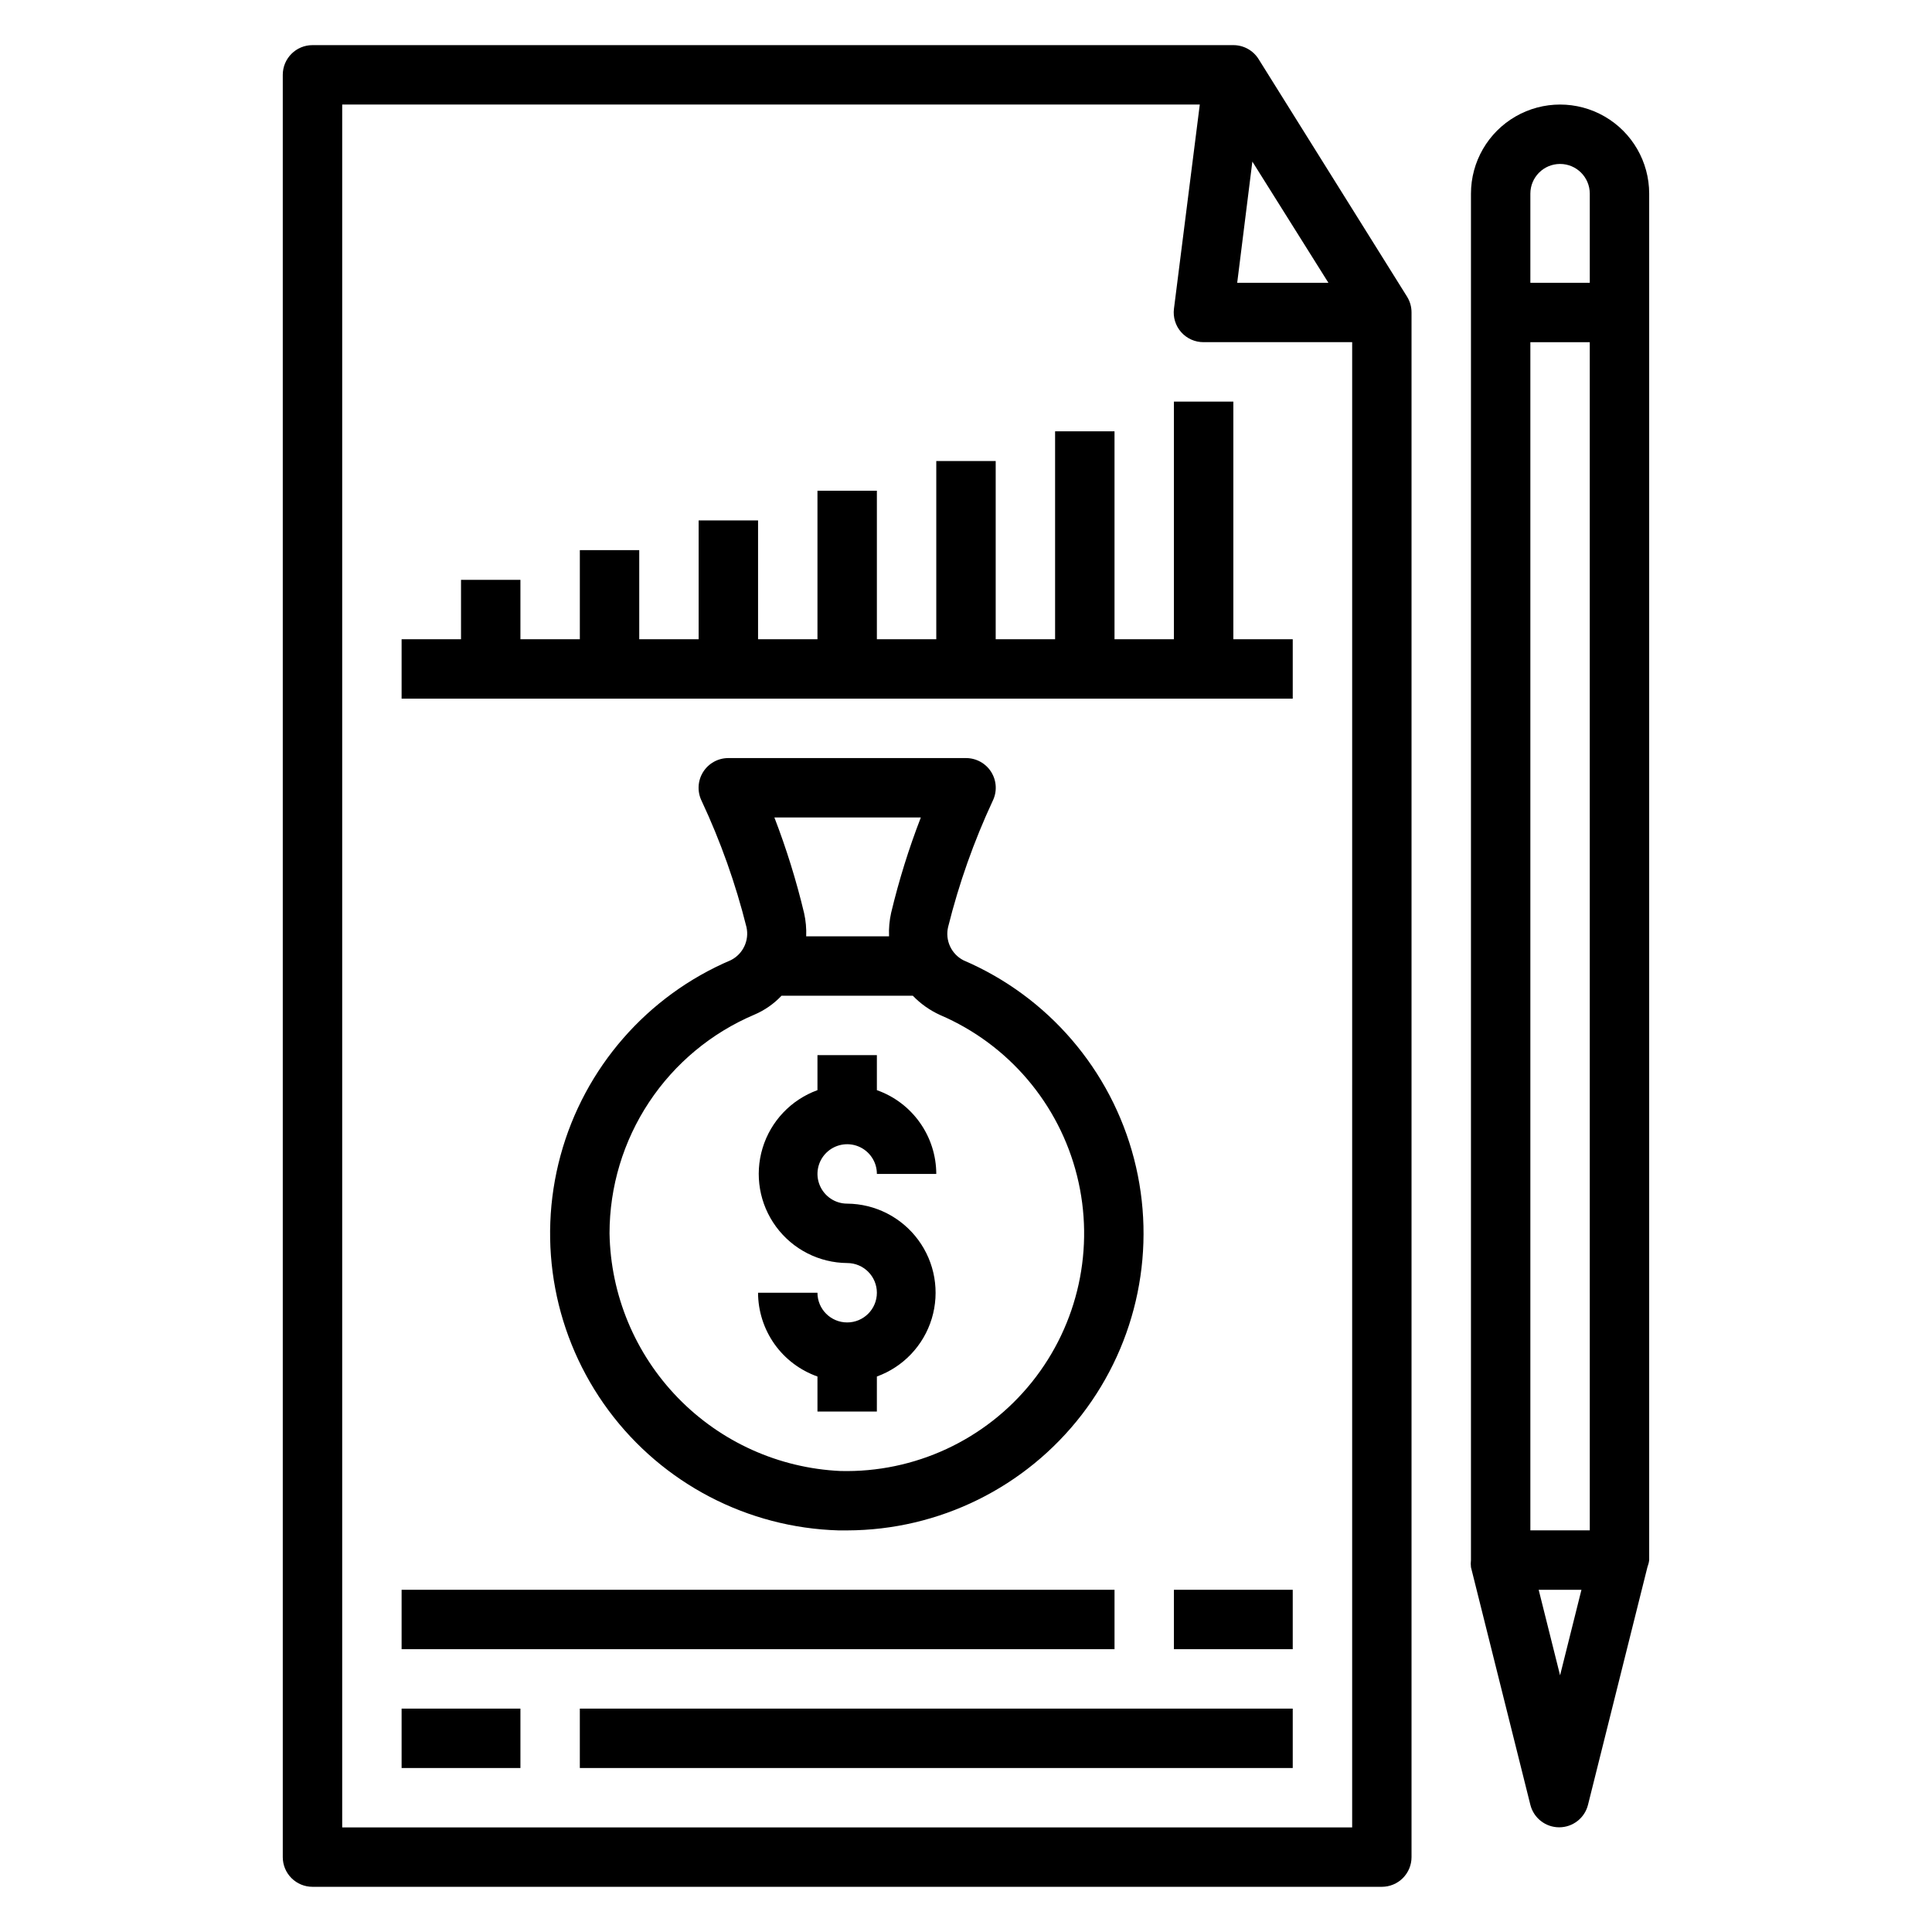
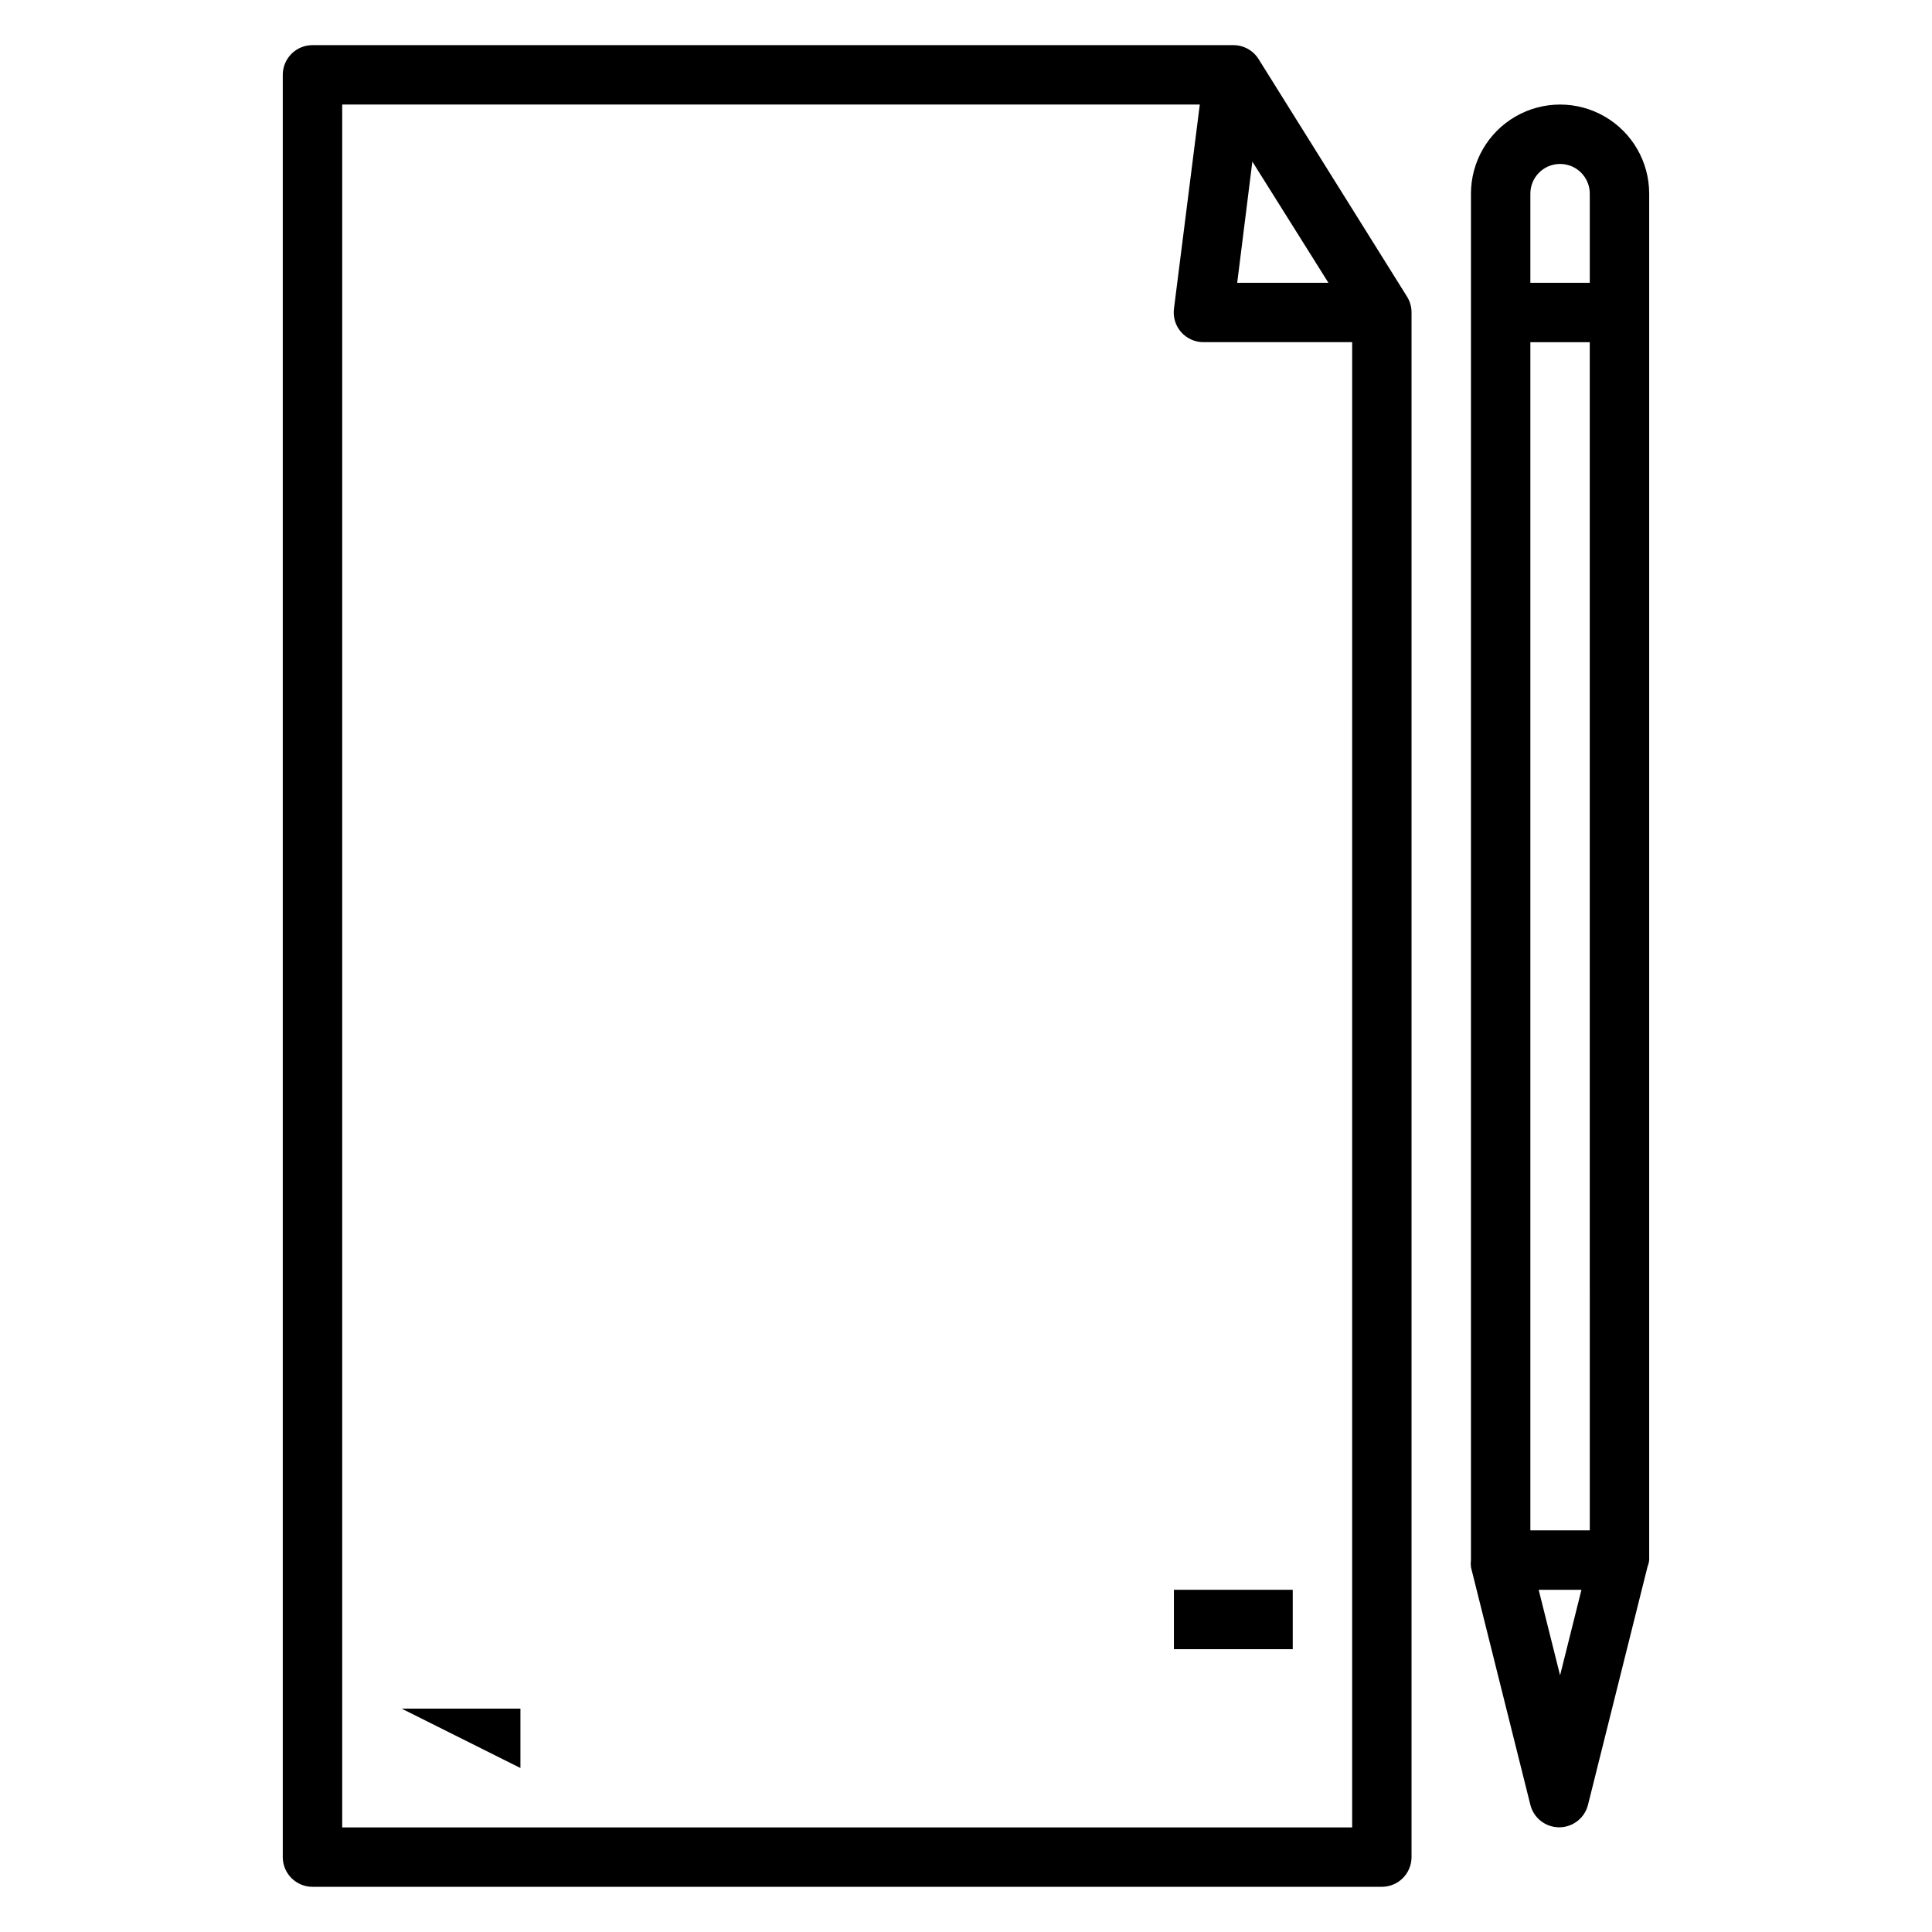
<svg xmlns="http://www.w3.org/2000/svg" fill="#000000" width="800px" height="800px" version="1.1" viewBox="144 144 512 512">
  <g>
-     <path d="m368.51 494.46c-4.348 0-7.875-3.523-7.875-7.871h-15.742c0.012 4.875 1.535 9.621 4.352 13.598 2.82 3.973 6.797 6.977 11.391 8.602v9.289h15.742l0.004-9.289c6.996-2.539 12.387-8.227 14.547-15.352 2.156-7.125 0.832-14.852-3.582-20.844-4.414-5.996-11.395-9.562-18.836-9.617-3.184 0-6.055-1.918-7.273-4.863-1.219-2.941-0.547-6.324 1.707-8.578 2.25-2.25 5.637-2.922 8.578-1.707 2.941 1.219 4.859 4.09 4.859 7.273h15.742c-0.012-4.871-1.531-9.621-4.352-13.594-2.816-3.977-6.797-6.981-11.391-8.605v-9.289h-15.746v9.289c-6.996 2.539-12.387 8.23-14.547 15.355-2.156 7.125-0.828 14.848 3.582 20.844 4.414 5.996 11.395 9.559 18.84 9.617 4.348 0 7.871 3.523 7.871 7.871s-3.523 7.871-7.871 7.871z" />
-     <path d="m337.73 398.43c-22.203 9.43-38.859 28.52-45.188 51.801-6.328 23.277-1.637 48.176 12.734 67.551 14.375 19.375 36.836 31.09 60.949 31.789h2.285c24.336-0.055 47.277-11.363 62.145-30.629 14.867-19.27 19.988-44.332 13.867-67.887-6.117-23.555-22.789-42.953-45.156-52.547-3.266-1.652-4.961-5.34-4.094-8.895 2.863-11.48 6.816-22.656 11.809-33.379 1.199-2.441 1.051-5.328-0.391-7.637-1.441-2.305-3.973-3.703-6.691-3.699h-62.977c-2.723-0.004-5.25 1.395-6.691 3.699-1.441 2.309-1.59 5.195-0.395 7.637 5.031 10.742 9.012 21.945 11.887 33.457 0.789 3.504-0.895 7.102-4.094 8.738zm50.301-37.789c-3.188 8.238-5.816 16.68-7.871 25.27-0.457 2.039-0.641 4.133-0.551 6.219h-21.961c0.086-2.059-0.102-4.125-0.551-6.141-2.055-8.613-4.688-17.082-7.875-25.348zm-44.16 52.27v0.004c2.738-1.16 5.203-2.875 7.242-5.039h34.793c2.07 2.148 4.527 3.883 7.242 5.117 18.09 7.754 31.512 23.516 36.281 42.609 4.773 19.09 0.344 39.316-11.965 54.668-12.312 15.352-31.094 24.066-50.766 23.559-16.289-0.758-31.68-7.691-43.039-19.391-11.363-11.695-17.844-27.281-18.125-43.586 0.004-12.355 3.641-24.434 10.457-34.734 6.816-10.301 16.512-18.371 27.879-23.203z" />
    <path d="m477.54 159.66c-1.441-2.305-3.973-3.703-6.691-3.699h-244.04c-4.348 0-7.871 3.523-7.871 7.871v472.32c0 2.086 0.828 4.09 2.305 5.566 1.477 1.477 3.481 2.305 5.566 2.305h283.39c2.086 0 4.09-0.828 5.566-2.305 1.477-1.477 2.305-3.481 2.305-5.566v-409.35c0.004-1.473-0.402-2.918-1.18-4.172zm-1.652 27.16 20.152 32.117h-24.168zm26.449 441.46h-267.65v-456.58h227.27l-6.852 54.16c-0.27 2.219 0.418 4.453 1.891 6.137 1.512 1.723 3.695 2.699 5.984 2.68h39.359z" />
    <path d="m533.82 195.32v362.11c-0.078 0.629-0.078 1.262 0 1.891l15.742 62.977c0.879 3.504 4.027 5.957 7.637 5.957s6.758-2.453 7.637-5.957l15.742-62.977c0.234-0.609 0.395-1.242 0.473-1.891v-362.11c0-8.434-4.5-16.23-11.809-20.449-7.305-4.219-16.309-4.219-23.613 0-7.309 4.219-11.809 12.016-11.809 20.449zm23.617 392.66-5.672-22.668h11.336zm-7.875-392.66c0-4.348 3.523-7.871 7.871-7.871s7.875 3.523 7.875 7.871v23.617h-15.746zm0 39.359h15.742l0.004 314.88h-15.746z" />
-     <path d="m297.66 596.8h188.93v15.742h-188.93z" />
-     <path d="m250.43 596.8h31.488v15.742h-31.488z" />
-     <path d="m250.43 565.31h188.93v15.742h-188.93z" />
+     <path d="m250.43 596.8h31.488v15.742z" />
    <path d="m455.1 565.31h31.488v15.742h-31.488z" />
-     <path d="m455.1 250.43v62.977h-15.742v-55.105h-15.746v55.105h-15.742v-47.23h-15.746v47.23h-15.742v-39.359h-15.746v39.359h-15.742v-31.488h-15.746v31.488h-15.742v-23.617h-15.742v23.617h-15.746v-15.742h-15.742v15.742h-15.746v15.742h236.16v-15.742h-15.742v-62.977z" />
  </g>
</svg>